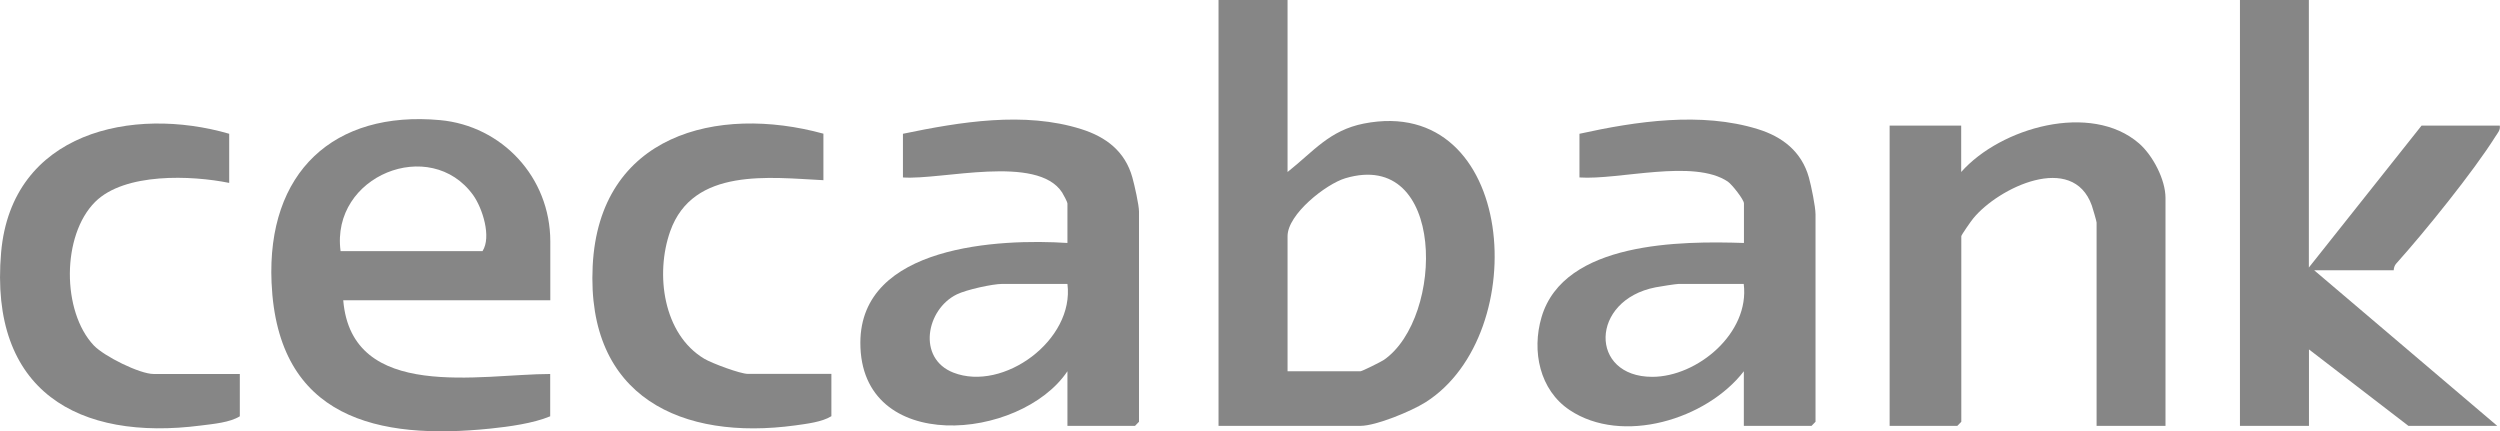
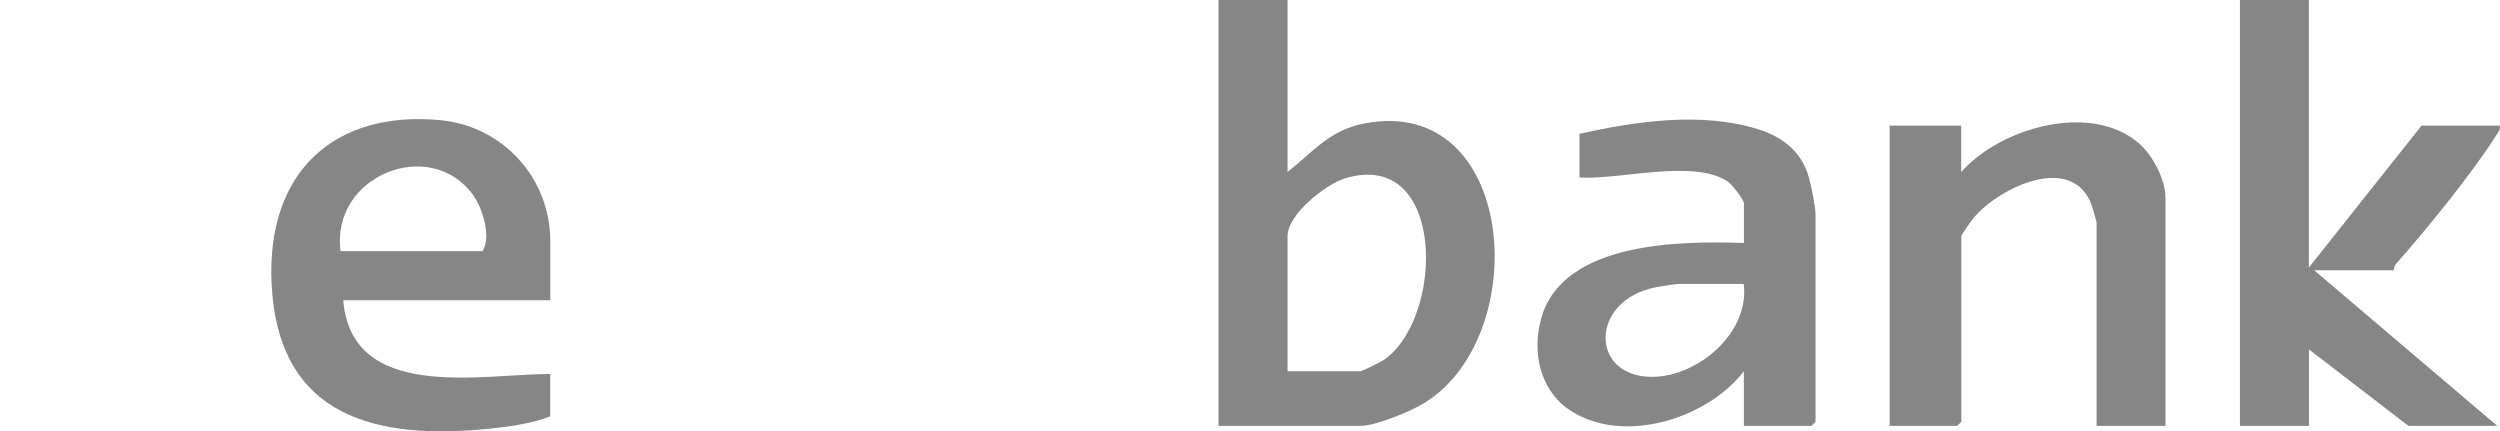
<svg xmlns="http://www.w3.org/2000/svg" width="342" height="59" viewBox="0 0 342 59" fill="none">
  <g clip-path="url(#clip0_7032_38162)">
    <path d="M176.138 0.004V23.529C179.709 20.698 181.858 17.835 186.579 16.901C207.431 12.825 209.822 45.717 194.977 55.052C193.071 56.25 188.243 58.257 186.11 58.257H166.695V0.004H176.138ZM176.138 50.789H186.11C186.337 50.789 188.924 49.497 189.318 49.233C197.625 43.476 197.837 20.277 184.037 24.385C181.389 25.178 176.138 29.302 176.138 32.304V50.789Z" fill="#868686" />
    <path d="M315.852 0.004V36.599L331.272 17.181H341.97C342.076 17.803 341.683 18.177 341.395 18.644C338.384 23.451 331.665 31.76 327.806 36.054C327.579 36.303 327.474 36.645 327.458 36.972H316.578L341.622 58.257H329.471L315.867 47.801V58.257H306.425V0.004H315.867H315.852Z" fill="#868686" />
-     <path d="M146.025 58.257V50.788C139.593 60.342 117.652 62.286 117.697 46.867C117.728 33.533 136.749 32.631 146.025 33.238V27.823C146.025 27.652 145.48 26.61 145.298 26.329C141.894 21.086 128.819 24.649 123.523 24.276V18.301C131.316 16.683 140.138 15.205 147.916 17.663C151.275 18.721 153.908 20.681 154.907 24.276C155.195 25.287 155.815 28.056 155.815 28.943V57.697L155.27 58.257H146.009H146.025ZM146.025 38.839H137.127C135.765 38.839 132.194 39.632 130.893 40.27C126.686 42.324 125.445 49.03 130.423 50.975C137.248 53.636 147.008 46.525 146.025 38.839Z" fill="#868686" />
    <path d="M238.557 58.257V50.789C233.457 57.401 221.897 60.887 214.724 56.094C210.623 53.356 209.519 48.035 210.88 43.398C213.937 32.989 230.053 32.958 238.572 33.238V27.824C238.572 27.31 236.938 25.241 236.378 24.852C231.717 21.693 221.488 24.649 216.071 24.276V18.301C223.818 16.59 232.731 15.267 240.464 17.663C243.808 18.69 246.456 20.713 247.455 24.276C247.772 25.412 248.363 28.275 248.363 29.317V57.697L247.818 58.257H238.557ZM238.557 38.839H229.659C229.311 38.839 227.011 39.197 226.482 39.306C217.478 41.064 217.402 51.551 226.028 51.551C232.186 51.551 239.389 45.577 238.542 38.839H238.557Z" fill="#868686" />
    <path d="M75.267 41.079H46.955C48.12 55.035 65.855 51.161 75.267 51.161V56.949C72.952 57.914 69.668 58.365 67.096 58.63C51.752 60.217 37.966 57.307 37.149 38.667C36.483 23.528 45.684 15.095 60.21 16.433C68.624 17.211 75.282 24.197 75.282 33.05V41.079H75.267ZM46.592 34.357H66.006C67.262 32.413 66.006 28.492 64.735 26.702C58.879 18.565 45.215 24.026 46.592 34.357Z" fill="#868686" />
    <path d="M296.255 58.257H286.813V30.438C286.813 30.266 286.283 28.477 286.162 28.119C283.545 20.791 273.391 25.661 269.941 29.877C269.653 30.22 268.307 32.149 268.307 32.305V57.697L267.762 58.257H258.501V17.181H268.291V23.529C273.678 17.446 286.041 13.929 292.609 19.608C294.485 21.227 296.24 24.556 296.24 27.077V58.257H296.255Z" fill="#868686" />
-     <path d="M112.643 18.302V24.65C105.334 24.293 94.802 22.846 91.685 31.636C89.612 37.487 90.717 45.717 96.346 49.078C97.39 49.7 101.279 51.147 102.308 51.147H113.733V56.935C112.477 57.729 110.343 57.978 108.785 58.196C93.35 60.296 80.2 54.399 81.078 36.397C81.955 18.411 98.101 14.304 112.643 18.287V18.302Z" fill="#868686" />
-     <path d="M31.354 18.3V25.022C26.224 23.98 17.054 23.591 13.014 27.62C8.429 32.195 8.444 42.604 12.832 47.256C14.24 48.734 19.097 51.161 21.019 51.161H32.807V56.949C31.43 57.805 29.19 57.992 27.495 58.209C10.744 60.372 -1.498 53.542 0.152 34.544C1.589 18.036 18.174 14.473 31.354 18.3Z" fill="#868686" />
  </g>
  <defs>
    <clipPath id="clip0_7032_38162">
      <rect width="342" height="59" fill="white" transform="translate(0 0.004)" />
    </clipPath>
  </defs>
</svg>